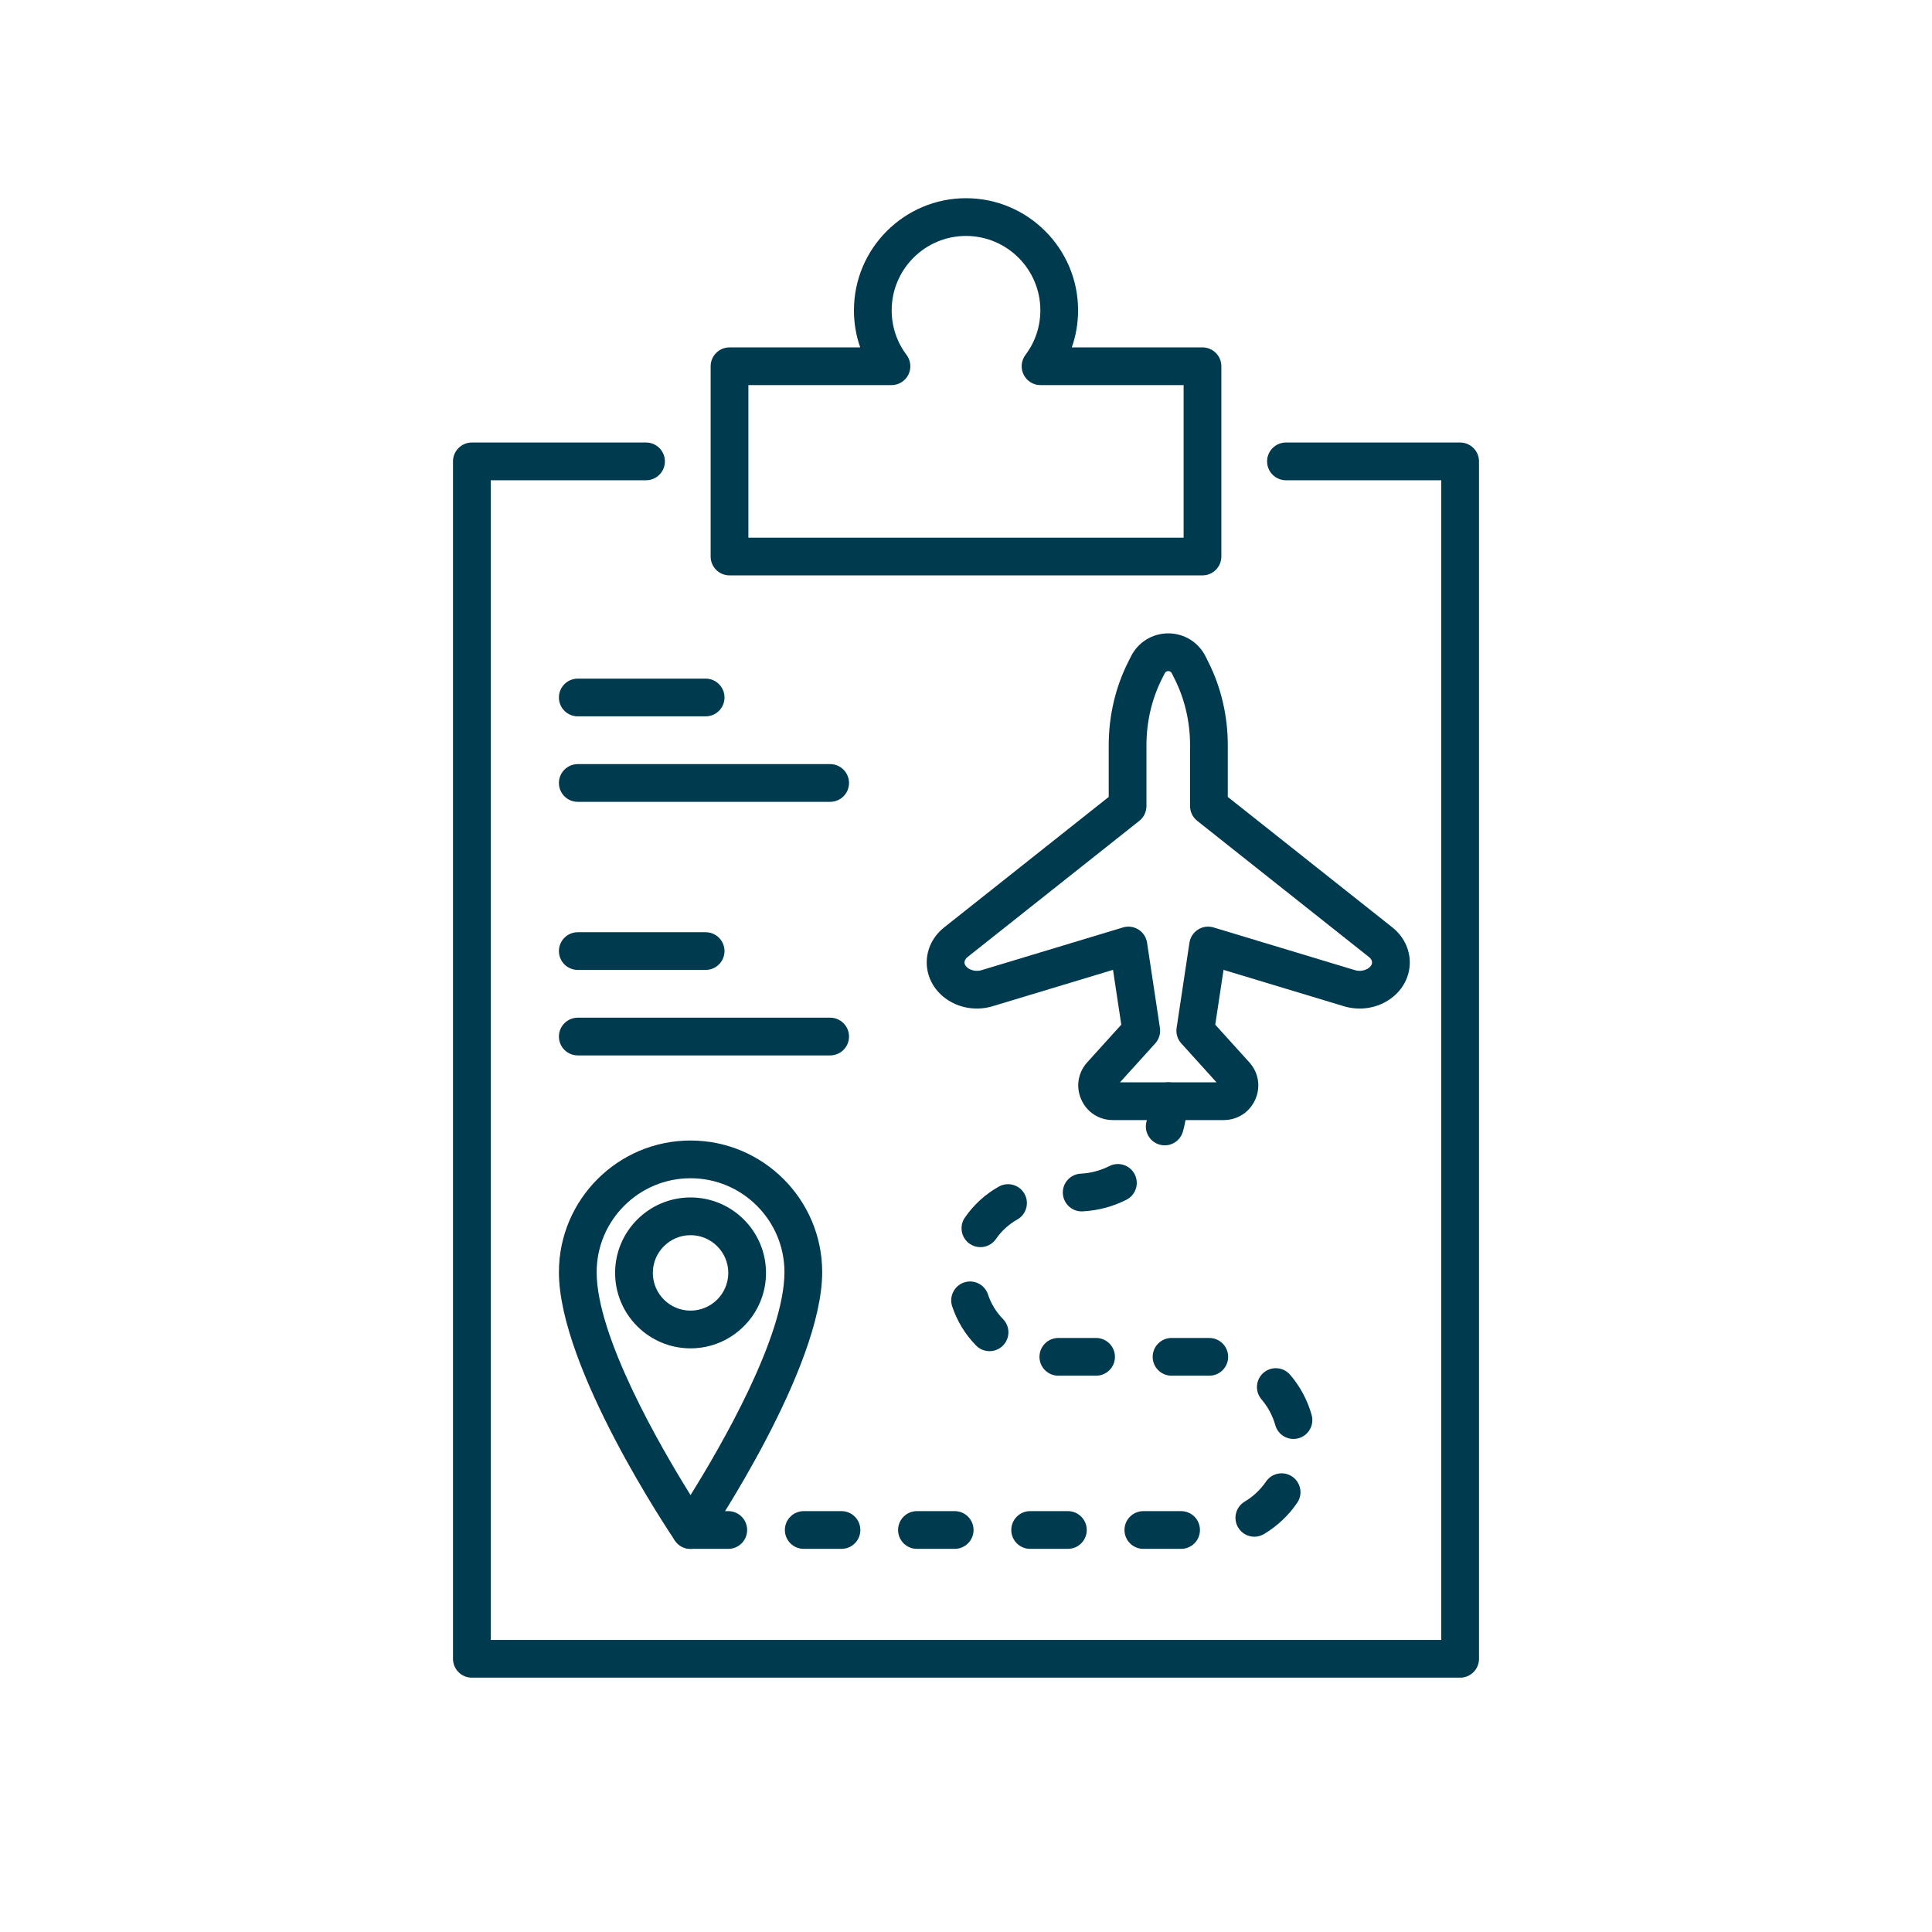
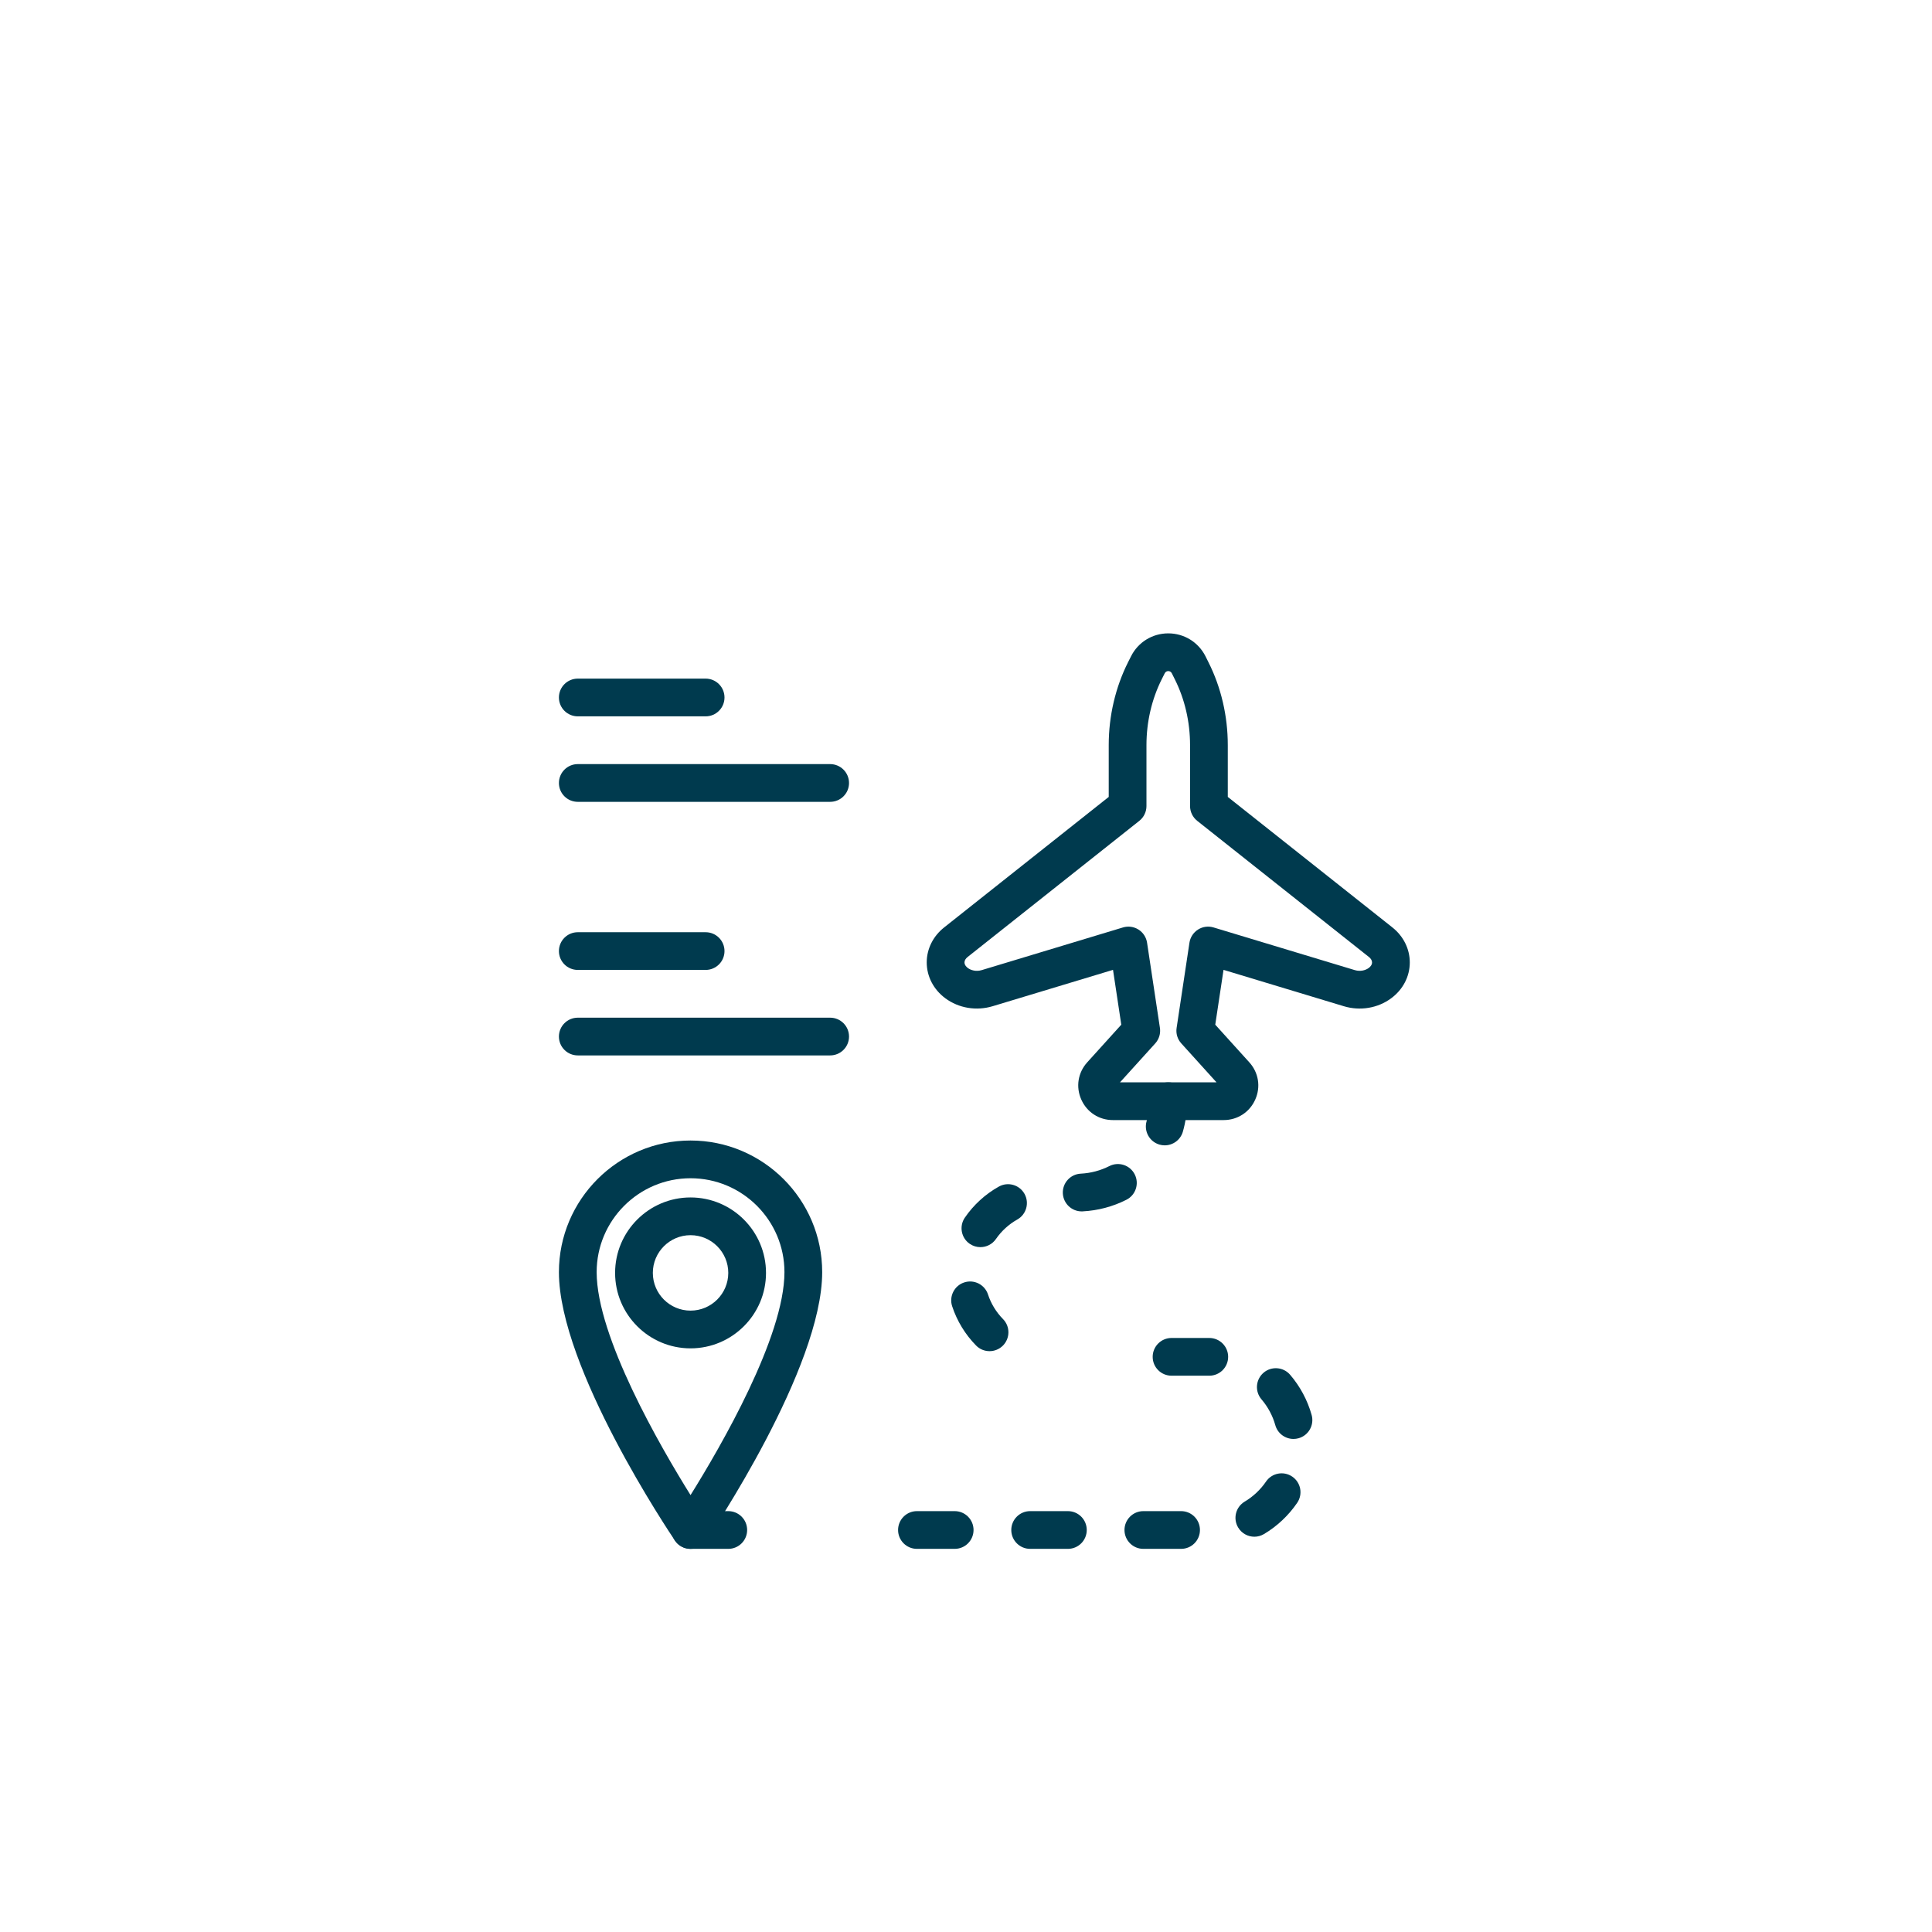
<svg xmlns="http://www.w3.org/2000/svg" width="64" height="64" viewBox="0 0 64 64" fill="none">
-   <path d="M36.934 44.947C36.934 44.602 36.654 44.322 36.309 44.322H35.059C34.714 44.322 34.434 44.602 34.434 44.947C34.434 45.293 34.714 45.572 35.059 45.572H36.309C36.654 45.572 36.934 45.292 36.934 44.947Z" fill="#003A4E" />
  <path d="M34.125 51.308H35.375C35.721 51.308 36 51.028 36 50.683C36 50.338 35.721 50.058 35.375 50.058H34.125C33.78 50.058 33.5 50.338 33.5 50.683C33.5 51.028 33.78 51.308 34.125 51.308Z" fill="#003A4E" />
  <path d="M33.938 39.548C33.769 39.246 33.388 39.139 33.087 39.308C32.641 39.557 32.252 39.912 31.963 40.334C31.767 40.618 31.839 41.008 32.123 41.203C32.232 41.278 32.355 41.313 32.477 41.313C32.676 41.313 32.871 41.219 32.993 41.042C33.175 40.778 33.419 40.555 33.698 40.399C33.999 40.23 34.106 39.849 33.938 39.548Z" fill="#003A4E" />
  <path d="M37.59 38.904C37.435 38.596 37.059 38.472 36.751 38.627C36.454 38.777 36.134 38.862 35.8 38.879C35.455 38.897 35.19 39.191 35.208 39.536C35.226 39.87 35.502 40.129 35.832 40.129C35.843 40.129 35.854 40.128 35.865 40.128C36.374 40.101 36.861 39.972 37.313 39.744C37.622 39.588 37.745 39.212 37.59 38.904Z" fill="#003A4E" />
  <path d="M38.809 44.322C38.464 44.322 38.184 44.602 38.184 44.947C38.184 45.293 38.464 45.572 38.809 45.572H40.059C40.404 45.572 40.684 45.293 40.684 44.947C40.684 44.602 40.404 44.322 40.059 44.322H38.809Z" fill="#003A4E" />
  <path d="M41.553 50.906C41.661 50.906 41.772 50.877 41.872 50.817C42.306 50.559 42.686 50.201 42.971 49.783C43.166 49.498 43.093 49.11 42.808 48.915C42.523 48.72 42.134 48.793 41.939 49.078C41.756 49.347 41.511 49.577 41.232 49.743C40.935 49.92 40.838 50.304 41.015 50.6C41.132 50.797 41.34 50.906 41.553 50.906Z" fill="#003A4E" />
  <path d="M37.875 51.308H39.125C39.471 51.308 39.75 51.028 39.75 50.683C39.75 50.338 39.471 50.058 39.125 50.058H37.875C37.53 50.058 37.25 50.338 37.25 50.683C37.25 51.028 37.53 51.308 37.875 51.308Z" fill="#003A4E" />
  <path d="M32.78 44.759C32.938 44.759 33.096 44.699 33.218 44.58C33.464 44.337 33.468 43.942 33.226 43.696C33 43.466 32.828 43.184 32.729 42.881C32.621 42.553 32.269 42.374 31.94 42.482C31.613 42.59 31.434 42.943 31.541 43.27C31.7 43.756 31.974 44.206 32.334 44.572C32.456 44.697 32.618 44.759 32.78 44.759Z" fill="#003A4E" />
-   <path d="M30.375 50.058C30.03 50.058 29.75 50.338 29.75 50.683C29.75 51.028 30.03 51.308 30.375 51.308H31.625C31.971 51.308 32.25 51.028 32.25 50.683C32.25 50.338 31.971 50.058 31.625 50.058H30.375Z" fill="#003A4E" />
+   <path d="M30.375 50.058C30.03 50.058 29.75 50.338 29.75 50.683C29.75 51.028 30.03 51.308 30.375 51.308H31.625C31.971 51.308 32.25 51.028 32.25 50.683C32.25 50.338 31.971 50.058 31.625 50.058Z" fill="#003A4E" />
  <path d="M42.246 47.21C42.323 47.486 42.574 47.667 42.848 47.667C42.903 47.667 42.96 47.66 43.016 47.644C43.349 47.551 43.543 47.206 43.45 46.874C43.314 46.387 43.068 45.926 42.737 45.541C42.512 45.279 42.117 45.25 41.856 45.474C41.594 45.699 41.564 46.094 41.789 46.356C42.001 46.603 42.159 46.898 42.246 47.21Z" fill="#003A4E" />
  <path d="M22.875 50.058C22.53 50.058 22.25 50.338 22.25 50.683C22.25 51.028 22.53 51.308 22.875 51.308H24.125C24.471 51.308 24.75 51.028 24.75 50.683C24.75 50.338 24.471 50.058 24.125 50.058H22.875Z" fill="#003A4E" />
-   <path d="M26.625 51.308H27.875C28.221 51.308 28.5 51.028 28.5 50.683C28.5 50.338 28.221 50.058 27.875 50.058H26.625C26.28 50.058 26 50.338 26 50.683C26 51.028 26.28 51.308 26.625 51.308Z" fill="#003A4E" />
  <path d="M38.583 37.941C38.855 37.941 39.105 37.763 39.184 37.488C39.277 37.162 39.325 36.822 39.325 36.48C39.325 36.135 39.046 35.855 38.701 35.854C38.7 35.854 38.701 35.854 38.701 35.854C38.356 35.854 38.075 36.134 38.075 36.479C38.075 36.706 38.044 36.929 37.982 37.144C37.887 37.475 38.079 37.822 38.411 37.917C38.468 37.933 38.526 37.941 38.583 37.941Z" fill="#003A4E" />
-   <path d="M48.369 14.659H42.599C42.254 14.659 41.974 14.939 41.974 15.284C41.974 15.629 42.254 15.909 42.599 15.909H47.744V54.325H16.256V15.909H21.401C21.746 15.909 22.026 15.629 22.026 15.284C22.026 14.939 21.746 14.659 21.401 14.659H15.631C15.286 14.659 15.006 14.939 15.006 15.284V54.95C15.006 55.295 15.286 55.575 15.631 55.575H48.369C48.714 55.575 48.994 55.295 48.994 54.95V15.284C48.994 14.939 48.714 14.659 48.369 14.659Z" fill="#003A4E" />
-   <path d="M24.166 19.06H39.834C40.179 19.06 40.459 18.78 40.459 18.435V12.133C40.459 11.788 40.179 11.508 39.834 11.508H35.505C35.642 11.117 35.713 10.704 35.713 10.279C35.713 8.232 34.047 6.566 32 6.566C29.953 6.566 28.288 8.232 28.288 10.279C28.288 10.704 28.358 11.117 28.495 11.508H24.166C23.821 11.508 23.541 11.788 23.541 12.133V18.435C23.541 18.78 23.821 19.06 24.166 19.06ZM24.791 12.758H29.531C29.768 12.758 29.985 12.624 30.091 12.412C30.196 12.2 30.173 11.947 30.031 11.757C29.708 11.329 29.538 10.817 29.538 10.279C29.538 8.921 30.642 7.816 32 7.816C33.358 7.816 34.463 8.921 34.463 10.279C34.463 10.817 34.292 11.329 33.969 11.757C33.827 11.947 33.804 12.2 33.91 12.412C34.016 12.624 34.232 12.758 34.469 12.758H39.209V17.81H24.791V12.758Z" fill="#003A4E" />
  <path d="M18.515 23.105C18.515 23.451 18.795 23.73 19.14 23.73H23.375C23.72 23.73 24 23.451 24 23.105C24 22.76 23.72 22.48 23.375 22.48H19.14C18.795 22.48 18.515 22.76 18.515 23.105Z" fill="#003A4E" />
  <path d="M19.14 26.562H27.5C27.845 26.562 28.125 26.283 28.125 25.938C28.125 25.592 27.845 25.312 27.5 25.312H19.14C18.795 25.312 18.515 25.592 18.515 25.938C18.515 26.283 18.795 26.562 19.14 26.562Z" fill="#003A4E" />
  <path d="M19.14 32.13H23.375C23.72 32.13 24 31.851 24 31.506C24 31.16 23.72 30.881 23.375 30.881H19.14C18.795 30.881 18.515 31.16 18.515 31.506C18.515 31.851 18.795 32.13 19.14 32.13Z" fill="#003A4E" />
  <path d="M28.125 34.337C28.125 33.992 27.845 33.712 27.5 33.712H19.14C18.795 33.712 18.515 33.992 18.515 34.337C18.515 34.683 18.795 34.962 19.14 34.962H27.5C27.845 34.962 28.125 34.682 28.125 34.337Z" fill="#003A4E" />
  <path d="M22.875 51.308C22.668 51.308 22.474 51.205 22.358 51.033C22.201 50.801 18.515 45.318 18.515 42.141C18.515 39.736 20.471 37.781 22.875 37.781C25.28 37.781 27.236 39.736 27.236 42.141C27.236 45.318 23.55 50.801 23.393 51.033C23.277 51.205 23.083 51.308 22.875 51.308ZM22.875 39.031C21.16 39.031 19.765 40.426 19.765 42.141C19.765 44.282 21.873 47.919 22.875 49.527C23.878 47.919 25.986 44.282 25.986 42.141C25.986 40.426 24.59 39.031 22.875 39.031Z" fill="#003A4E" />
  <path d="M40.535 37.104H36.865C36.406 37.104 36.005 36.843 35.819 36.424C35.632 36.004 35.708 35.532 36.016 35.191L37.144 33.944L36.87 32.128L32.883 33.332C32.343 33.495 31.757 33.397 31.315 33.069C30.924 32.779 30.699 32.345 30.699 31.881C30.699 31.435 30.909 31.013 31.275 30.723L36.728 26.399V24.681C36.728 23.719 36.95 22.77 37.369 21.935L37.467 21.741C37.702 21.272 38.175 20.981 38.7 20.981C39.225 20.981 39.698 21.272 39.934 21.741L40.031 21.936C40.451 22.77 40.672 23.72 40.672 24.681V26.399L46.126 30.723C46.491 31.013 46.701 31.435 46.701 31.881C46.701 32.346 46.477 32.779 46.085 33.069C45.644 33.397 45.057 33.495 44.518 33.333L40.531 32.128L40.257 33.944L41.385 35.191C41.693 35.532 41.769 36.004 41.582 36.424C41.396 36.843 40.994 37.104 40.535 37.104ZM37.101 35.854H40.299L39.131 34.563C39.005 34.424 38.948 34.236 38.977 34.05L39.402 31.228C39.429 31.049 39.533 30.89 39.686 30.793C39.84 30.695 40.028 30.67 40.201 30.723L44.879 32.136C45.071 32.194 45.243 32.137 45.34 32.066C45.391 32.028 45.451 31.965 45.451 31.881C45.451 31.819 45.414 31.754 45.349 31.703L39.659 27.191C39.509 27.072 39.422 26.892 39.422 26.701V24.681C39.422 23.913 39.247 23.158 38.914 22.496L38.817 22.302C38.769 22.207 38.632 22.207 38.584 22.302L38.486 22.497C38.154 23.158 37.978 23.913 37.978 24.681V26.701C37.978 26.892 37.891 27.073 37.742 27.191L32.052 31.703C31.987 31.754 31.95 31.819 31.95 31.881C31.95 31.965 32.01 32.028 32.06 32.066C32.157 32.138 32.33 32.194 32.522 32.136L37.199 30.723C37.372 30.67 37.561 30.696 37.714 30.793C37.867 30.89 37.971 31.049 37.998 31.228L38.424 34.051C38.452 34.236 38.395 34.424 38.27 34.563L37.101 35.854Z" fill="#003A4E" />
  <path d="M22.875 44.666C21.497 44.666 20.376 43.545 20.376 42.167C20.376 40.788 21.497 39.667 22.875 39.667C24.254 39.667 25.375 40.788 25.375 42.167C25.375 43.545 24.254 44.666 22.875 44.666ZM22.875 40.917C22.186 40.917 21.626 41.477 21.626 42.166C21.626 42.856 22.186 43.416 22.875 43.416C23.565 43.416 24.125 42.855 24.125 42.166C24.125 41.477 23.565 40.917 22.875 40.917Z" fill="#003A4E" />
</svg>